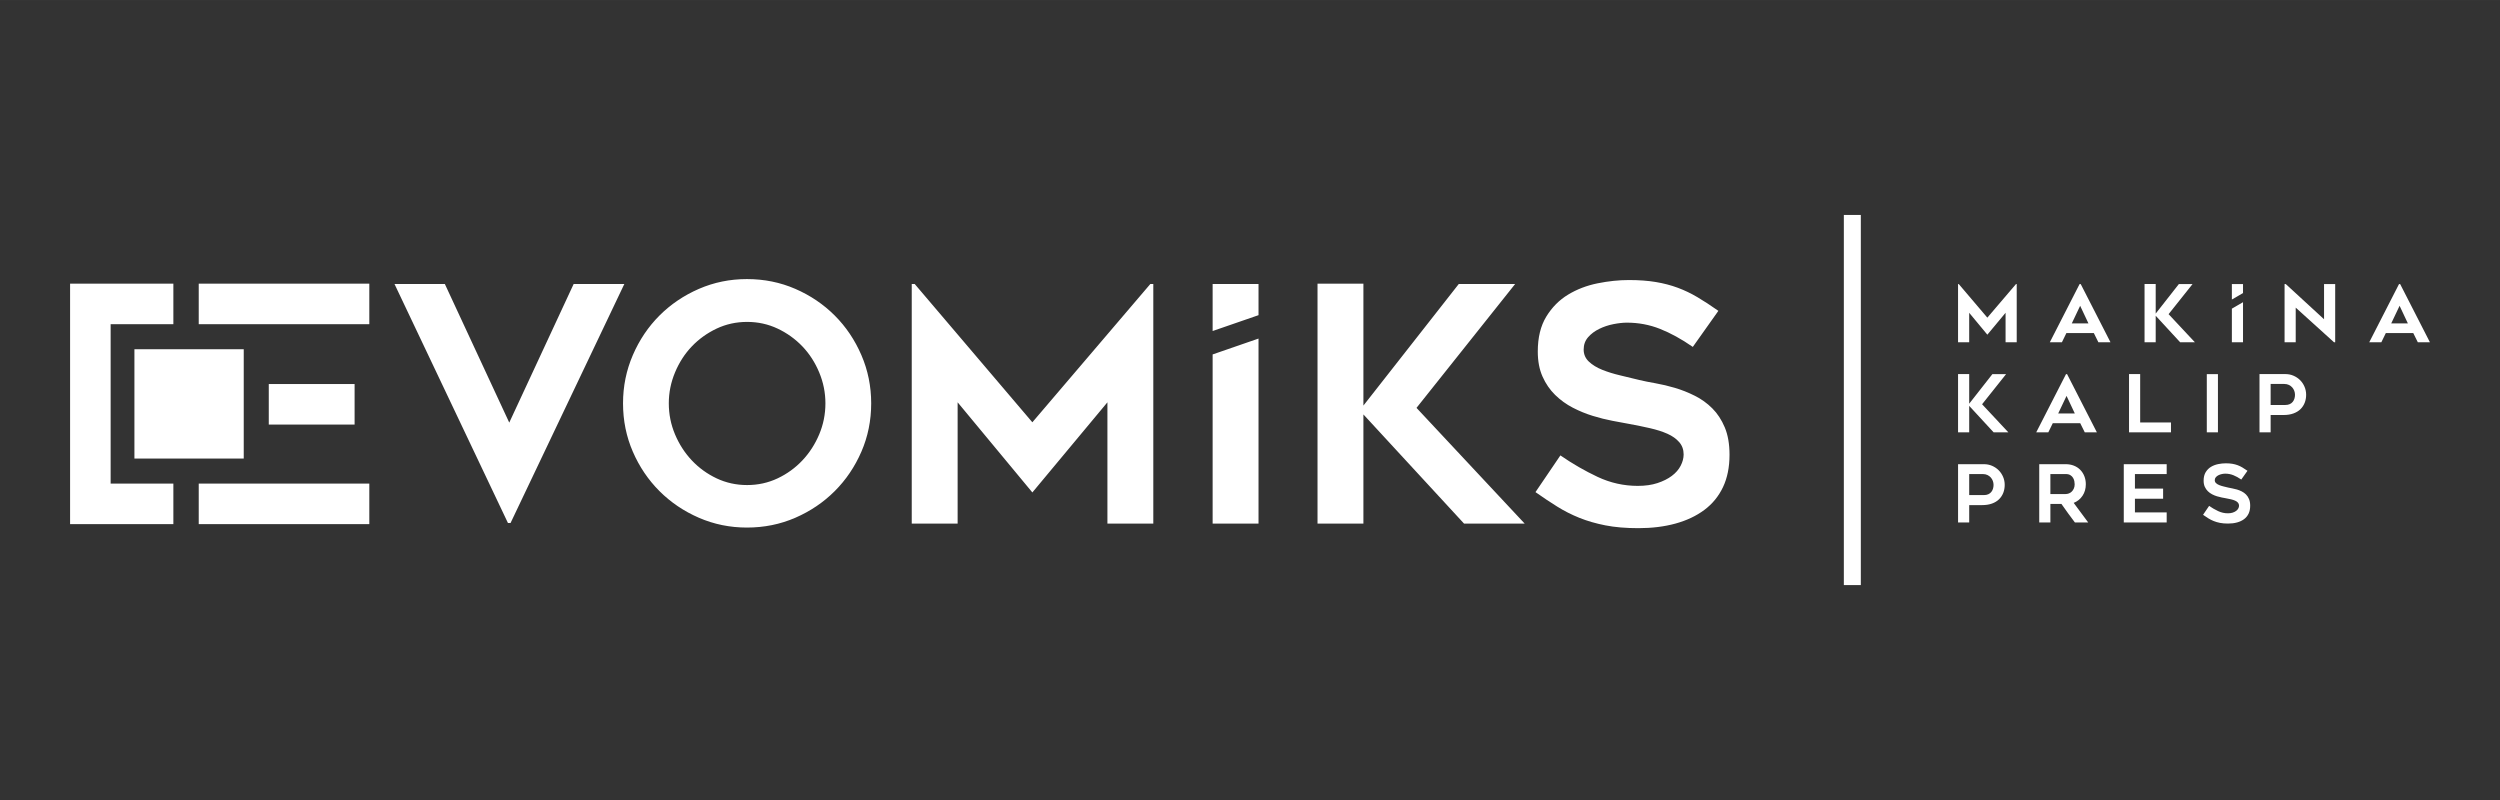
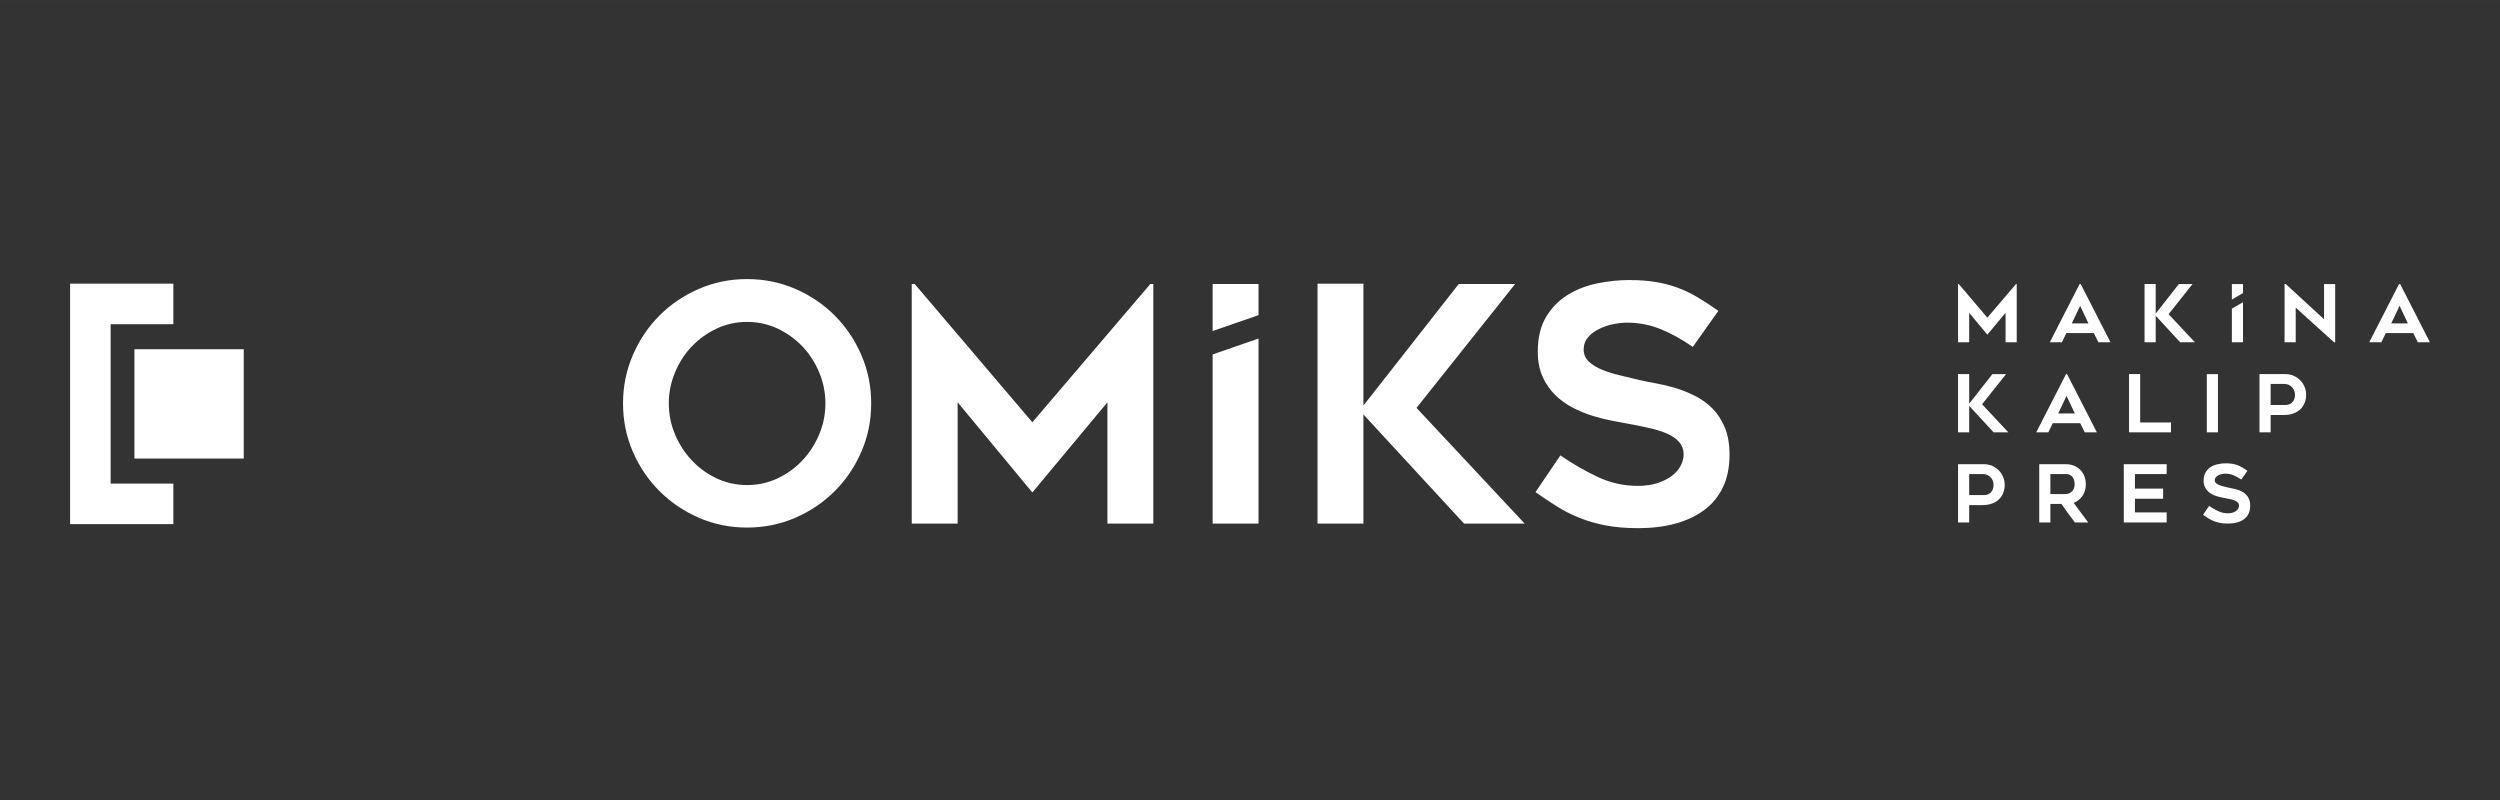
<svg xmlns="http://www.w3.org/2000/svg" xml:space="preserve" width="2953px" height="945px" version="1.1" style="shape-rendering:geometricPrecision; text-rendering:geometricPrecision; image-rendering:optimizeQuality; fill-rule:evenodd; clip-rule:evenodd" viewBox="0 0 2953 944.96">
  <rect x="0" y="0" width="2953" height="944.96" fill="#333333" stroke="none" />
  <defs>
    <style type="text/css">
   
    .fil1 {fill:white}
    .fil0 {fill:white;fill-rule:nonzero}
   
  </style>
  </defs>
  <g id="Layer_x0020_1">
    <g id="_1830321084672">
      <path class="fil0" d="M882.49 380.22c-12.88,0 -24.85,2.64 -36.05,7.91 -11.13,5.28 -20.92,12.3 -29.29,21.05 -8.36,8.76 -14.93,18.99 -19.82,30.71 -4.89,11.71 -7.34,23.88 -7.34,36.49 0,12.87 2.45,25.1 7.34,36.69 4.89,11.59 11.46,21.82 19.82,30.7 8.37,8.89 18.16,15.97 29.29,21.24 11.2,5.28 23.17,7.92 36.05,7.92 12.87,0 24.84,-2.64 36.04,-7.92 11.14,-5.27 20.92,-12.35 29.29,-21.24 8.36,-8.88 14.93,-19.11 19.82,-30.7 4.89,-11.59 7.34,-23.82 7.34,-36.69 0,-12.61 -2.45,-24.78 -7.34,-36.49 -4.89,-11.72 -11.46,-21.95 -19.82,-30.71 -8.37,-8.75 -18.15,-15.77 -29.29,-21.05 -11.2,-5.27 -23.17,-7.91 -36.04,-7.91zm-0.2 242.92c-20.08,0 -39,-3.87 -56.77,-11.59 -17.76,-7.72 -33.28,-18.21 -46.54,-31.47 -13.26,-13.26 -23.75,-28.77 -31.47,-46.54 -7.72,-17.77 -11.59,-36.82 -11.59,-57.16 0,-20.08 3.87,-39.07 11.59,-56.96 7.72,-17.9 18.21,-33.47 31.47,-46.73 13.26,-13.26 28.78,-23.75 46.54,-31.48 17.77,-7.72 36.69,-11.58 56.77,-11.58 20.34,0 39.4,3.86 57.16,11.58 17.76,7.73 33.28,18.22 46.54,31.48 13.26,13.26 23.75,28.83 31.47,46.73 7.73,17.89 11.59,36.88 11.59,56.96 0,20.34 -3.86,39.39 -11.59,57.16 -7.72,17.77 -18.21,33.28 -31.47,46.54 -13.26,13.26 -28.78,23.75 -46.54,31.47 -17.76,7.72 -36.82,11.59 -57.16,11.59zm479.99 -287.73l0 283.02 -54.2 0 0 -143.25 -88.66 106.47 -88.27 -106.47 0 143.25 -54.2 0 0 -283.02 3.48 0 138.99 163.38 139.38 -163.38 3.48 0zm124.28 283.02l-54.2 0 0 -199.8 54.2 -18.75 0 218.55zm-54.2 -227.44l0 -55.58 54.2 0 0 36.84 -54.2 18.74zm296.95 227.44l-118.86 -128.93 0 128.93 -54.2 0 0 -283.4 54.2 0 0 144.02 112.66 -143.64 66.59 0 -116.53 146.35 127.76 136.67 -71.62 0zm84.39 -37.17l29.43 -43.36c14.19,9.8 28.84,18.26 43.94,25.36 15.1,7.09 30.91,10.64 47.43,10.64 8.77,0 16.52,-1.09 23.23,-3.29 6.71,-2.19 12.39,-5.03 17.03,-8.52 4.65,-3.48 8.13,-7.48 10.45,-12 2.33,-4.51 3.49,-8.97 3.49,-13.36 0,-5.67 -1.74,-10.51 -5.23,-14.51 -3.48,-4 -8.13,-7.29 -13.93,-9.88 -5.81,-2.58 -12.65,-4.77 -20.52,-6.58 -7.88,-1.8 -16.07,-3.48 -24.59,-5.03 -5.68,-1.03 -12.26,-2.26 -19.74,-3.68 -7.49,-1.42 -15.23,-3.35 -23.23,-5.81 -8,-2.45 -15.88,-5.67 -23.62,-9.67 -7.74,-4 -14.71,-9.04 -20.91,-15.1 -6.19,-6.07 -11.16,-13.3 -14.9,-21.68 -3.74,-8.39 -5.61,-18.26 -5.61,-29.62 0,-16.52 3.35,-30.26 10.06,-41.23 6.71,-10.97 15.29,-19.62 25.75,-25.94 10.45,-6.33 22.07,-10.78 34.84,-13.36 12.78,-2.58 25.1,-3.87 36.97,-3.87 11.88,0 22.46,0.77 31.75,2.32 9.29,1.55 17.94,3.81 25.94,6.78 8,2.97 15.81,6.71 23.42,11.23 7.62,4.51 15.81,9.87 24.59,16.06l-30.2 42.59c-13.42,-9.29 -26.33,-16.39 -38.72,-21.29 -12.38,-4.91 -25.42,-7.36 -39.1,-7.36 -4.64,0 -9.94,0.58 -15.87,1.74 -5.94,1.16 -11.55,3.03 -16.84,5.62 -5.29,2.58 -9.68,5.87 -13.17,9.87 -3.48,4 -5.22,8.84 -5.22,14.52 0,5.67 2.06,10.45 6.19,14.32 4.13,3.87 9.42,7.1 15.87,9.68 6.46,2.58 13.55,4.77 21.3,6.58 7.74,1.81 15.23,3.61 22.45,5.42 5.42,1.29 11.81,2.58 19.17,3.87 7.35,1.29 14.97,3.1 22.84,5.42 7.87,2.33 15.68,5.42 23.42,9.3 7.75,3.87 14.65,8.84 20.71,14.9 6.07,6.06 10.97,13.55 14.72,22.46 3.74,8.9 5.61,19.68 5.61,32.32 0,14.71 -2.58,27.49 -7.74,38.33 -5.17,10.84 -12.52,19.81 -22.07,26.91 -9.55,7.1 -20.91,12.45 -34.07,16.07 -13.16,3.61 -27.75,5.41 -43.75,5.41 -14.71,0 -27.68,-1.09 -38.91,-3.29 -11.23,-2.19 -21.48,-5.16 -30.78,-8.9 -9.29,-3.74 -18.06,-8.2 -26.32,-13.36 -8.26,-5.16 -16.78,-10.84 -25.56,-17.03z" />
-       <polygon class="fil0" points="737.47,335.42 603.07,617.73 599.98,617.73 465.97,335.42 525.44,335.42 601.53,499.17 677.61,335.42 " />
      <path class="fil0" d="M2382.15 335.51l0 68.73 -13.17 0 0 -34.79 -21.53 25.86 -21.44 -25.86 0 34.79 -13.16 0 0 -68.73 0.85 0 33.75 39.68 33.85 -39.68 0.85 0zm39.11 68.73l35.16 -68.73 1.32 0 35.16 68.73 -14.29 0 -5.36 -10.81 -32.43 0 -5.27 10.81 -14.29 0zm25.95 -22.28l19.65 0 -9.78 -20.78 -9.87 20.78zm127.96 22.28l-28.86 -31.31 0 31.31 -13.17 0 0 -68.82 13.17 0 0 34.97 27.36 -34.88 16.17 0 -28.3 35.54 31.03 33.19 -17.4 0zm74.28 0l-13.17 0 0 -68.73 13.17 0 0 68.73zm107.46 0l-45.22 -40.9 0 40.9 -13.16 0 0 -68.73 1.41 0 45.22 41.56 0 -41.56 13.16 0 0 68.73 -1.41 0zm41.65 0l35.17 -68.73 1.32 0 35.16 68.73 -14.29 0 -5.36 -10.81 -32.44 0 -5.26 10.81 -14.3 0zm25.96 -22.28l19.65 0 -9.78 -20.78 -9.87 20.78zm-469.64 128.71l-28.87 -31.3 0 31.3 -13.16 0 0 -68.82 13.16 0 0 34.98 27.36 -34.89 16.18 0 -28.31 35.54 31.03 33.19 -17.39 0zm50.3 0l35.17 -68.73 1.31 0 35.17 68.73 -14.29 0 -5.37 -10.81 -32.43 0 -5.27 10.81 -14.29 0zm25.95 -22.28l19.65 0 -9.78 -20.78 -9.87 20.78zm133.23 10.63l0 11.65 -49.55 0 0 -68.82 13.16 0 0 57.17 36.39 0zm55.47 11.65l-13.16 0 0 -68.73 13.16 0 0 68.73zm79.73 -68.82c3.39,0 6.57,0.64 9.54,1.93 2.98,1.28 5.57,3.02 7.76,5.21 2.2,2.2 3.93,4.79 5.22,7.76 1.28,2.98 1.93,6.16 1.93,9.55 0,3.38 -0.57,6.52 -1.7,9.4 -1.13,2.88 -2.78,5.41 -4.98,7.57 -2.2,2.16 -4.97,3.85 -8.32,5.07 -3.36,1.23 -7.23,1.84 -11.61,1.84l-15.33 0 0 20.49 -13.16 0 0 -68.82 30.65 0zm0 36.48c1.94,0 3.64,-0.33 5.08,-0.99 1.44,-0.65 2.61,-1.55 3.52,-2.68 0.91,-1.13 1.59,-2.41 2.02,-3.85 0.44,-1.44 0.66,-2.95 0.66,-4.51 0,-1.57 -0.28,-3.12 -0.84,-4.66 -0.57,-1.53 -1.38,-2.9 -2.45,-4.09 -1.06,-1.19 -2.38,-2.16 -3.95,-2.91 -1.56,-0.76 -3.38,-1.13 -5.45,-1.13l-16.08 0 0 24.82 17.49 0zm-356.06 69.95c3.39,0 6.57,0.65 9.55,1.93 2.97,1.29 5.56,3.03 7.75,5.22 2.2,2.19 3.94,4.78 5.22,7.76 1.29,2.97 1.93,6.15 1.93,9.54 0,3.38 -0.57,6.52 -1.69,9.4 -1.13,2.88 -2.79,5.41 -4.99,7.57 -2.19,2.16 -4.96,3.86 -8.32,5.08 -3.35,1.22 -7.22,1.83 -11.61,1.83l-15.33 0 0 20.5 -13.16 0 0 -68.83 30.65 0zm0 36.49c1.95,0 3.64,-0.33 5.08,-0.99 1.44,-0.66 2.62,-1.55 3.52,-2.68 0.91,-1.13 1.59,-2.42 2.03,-3.86 0.44,-1.44 0.65,-2.94 0.65,-4.51 0,-1.57 -0.28,-3.12 -0.84,-4.65 -0.57,-1.54 -1.38,-2.9 -2.44,-4.09 -1.07,-1.2 -2.39,-2.17 -3.95,-2.92 -1.57,-0.75 -3.39,-1.13 -5.46,-1.13l-16.08 0 0 24.83 17.49 0zm78.41 32.34l-13.16 0 0 -68.83 31.26 0c3.53,0 6.74,0.58 9.67,1.74 2.92,1.16 5.41,2.79 7.48,4.89 2.08,2.1 3.7,4.61 4.86,7.53 1.16,2.91 1.74,6.09 1.74,9.54 0,5.2 -1.3,9.74 -3.91,13.63 -2.61,3.89 -6.08,6.68 -10.42,8.37 5.78,7.65 11.5,15.36 17.15,23.13l-15.71 0c-2.74,-3.57 -5.43,-7.18 -8.05,-10.81 -2.63,-3.64 -5.25,-7.34 -7.88,-11.1l-13.03 0 0 21.91zm0 -33.57l18.09 0c1.19,0 2.43,-0.23 3.7,-0.7 1.28,-0.47 2.43,-1.19 3.43,-2.17 0.99,-0.97 1.82,-2.17 2.48,-3.62 0.65,-1.44 0.98,-3.13 0.98,-5.07 0,-1.01 -0.12,-2.2 -0.37,-3.57 -0.26,-1.38 -0.76,-2.7 -1.51,-3.95 -0.74,-1.26 -1.8,-2.32 -3.18,-3.2 -1.38,-0.88 -3.21,-1.32 -5.53,-1.32l-18.09 0 0 23.6zm99.86 -23.6l0 17.21 33.28 0 0 11.94 -33.28 0 0 16.17 37.51 0 0 11.85 -50.68 0 0 -68.83 50.68 0 0 11.66 -37.51 0zm80.48 48.14l7.14 -10.53c3.45,2.38 7.01,4.44 10.68,6.16 3.66,1.72 7.5,2.59 11.51,2.59 2.13,0 4.01,-0.27 5.65,-0.8 1.62,-0.54 3,-1.23 4.13,-2.07 1.13,-0.85 1.98,-1.82 2.54,-2.92 0.56,-1.09 0.85,-2.17 0.85,-3.24 0,-1.38 -0.43,-2.56 -1.28,-3.53 -0.84,-0.97 -1.97,-1.77 -3.38,-2.39 -1.41,-0.63 -3.07,-1.16 -4.98,-1.6 -1.91,-0.44 -3.9,-0.85 -5.97,-1.22 -1.38,-0.25 -2.98,-0.55 -4.8,-0.9 -1.82,-0.34 -3.7,-0.81 -5.64,-1.41 -1.94,-0.59 -3.85,-1.38 -5.73,-2.35 -1.88,-0.97 -3.58,-2.19 -5.08,-3.67 -1.5,-1.47 -2.71,-3.22 -3.62,-5.26 -0.91,-2.04 -1.36,-4.44 -1.36,-7.19 0,-4.01 0.81,-7.35 2.44,-10.02 1.63,-2.66 3.71,-4.76 6.25,-6.3 2.54,-1.53 5.36,-2.61 8.47,-3.24 3.1,-0.63 6.09,-0.94 8.97,-0.94 2.89,0 5.46,0.19 7.71,0.56 2.26,0.38 4.36,0.93 6.3,1.65 1.95,0.72 3.84,1.63 5.69,2.73 1.85,1.09 3.84,2.39 5.97,3.9l-7.33 10.34c-3.26,-2.26 -6.39,-3.98 -9.4,-5.17 -3.01,-1.19 -6.18,-1.79 -9.5,-1.79 -1.13,0 -2.41,0.14 -3.85,0.42 -1.45,0.29 -2.81,0.74 -4.1,1.37 -1.28,0.63 -2.35,1.43 -3.19,2.4 -0.85,0.97 -1.27,2.14 -1.27,3.52 0,1.38 0.5,2.54 1.5,3.48 1.01,0.94 2.29,1.73 3.86,2.35 1.57,0.63 3.29,1.16 5.17,1.6 1.88,0.44 3.7,0.88 5.45,1.32 1.32,0.31 2.87,0.62 4.66,0.94 1.78,0.31 3.63,0.75 5.54,1.31 1.91,0.57 3.81,1.32 5.69,2.26 1.88,0.94 3.56,2.15 5.03,3.62 1.48,1.47 2.67,3.29 3.57,5.45 0.91,2.16 1.37,4.78 1.37,7.85 0,3.58 -0.63,6.68 -1.88,9.31 -1.26,2.63 -3.04,4.81 -5.36,6.54 -2.32,1.72 -5.08,3.02 -8.28,3.9 -3.19,0.88 -6.73,1.31 -10.62,1.31 -3.57,0 -6.72,-0.26 -9.45,-0.79 -2.72,-0.54 -5.22,-1.26 -7.47,-2.17 -2.26,-0.91 -4.39,-1.99 -6.4,-3.24 -2,-1.25 -4.07,-2.63 -6.2,-4.14zm47.2 -261.92l-13.17 7.63 0 10.78 13.17 -7.63 0 -10.78z" />
-       <polygon class="fil1" points="2177.95,253.88 2198,253.88 2198,691.08 2177.95,691.08 " />
      <polygon class="fil1" points="158.78,412.5 287.9,412.5 287.9,541.62 158.78,541.62 " />
-       <path class="fil1" d="M436.23 382.92l-201.49 0 0 -47.89 201.49 0 0 47.89zm-17.38 118.56l-101.37 0 0 -47.88 101.37 0 0 47.88zm17.38 117.6l-201.49 0 0 -47.88 201.49 0 0 47.88z" />
      <polygon class="fil1" points="204.78,335.03 204.78,382.92 130.68,382.92 130.68,571.2 204.78,571.2 204.78,619.08 130.68,619.08 82.79,619.08 82.79,335.03 130.68,335.03 " />
    </g>
  </g>
</svg>